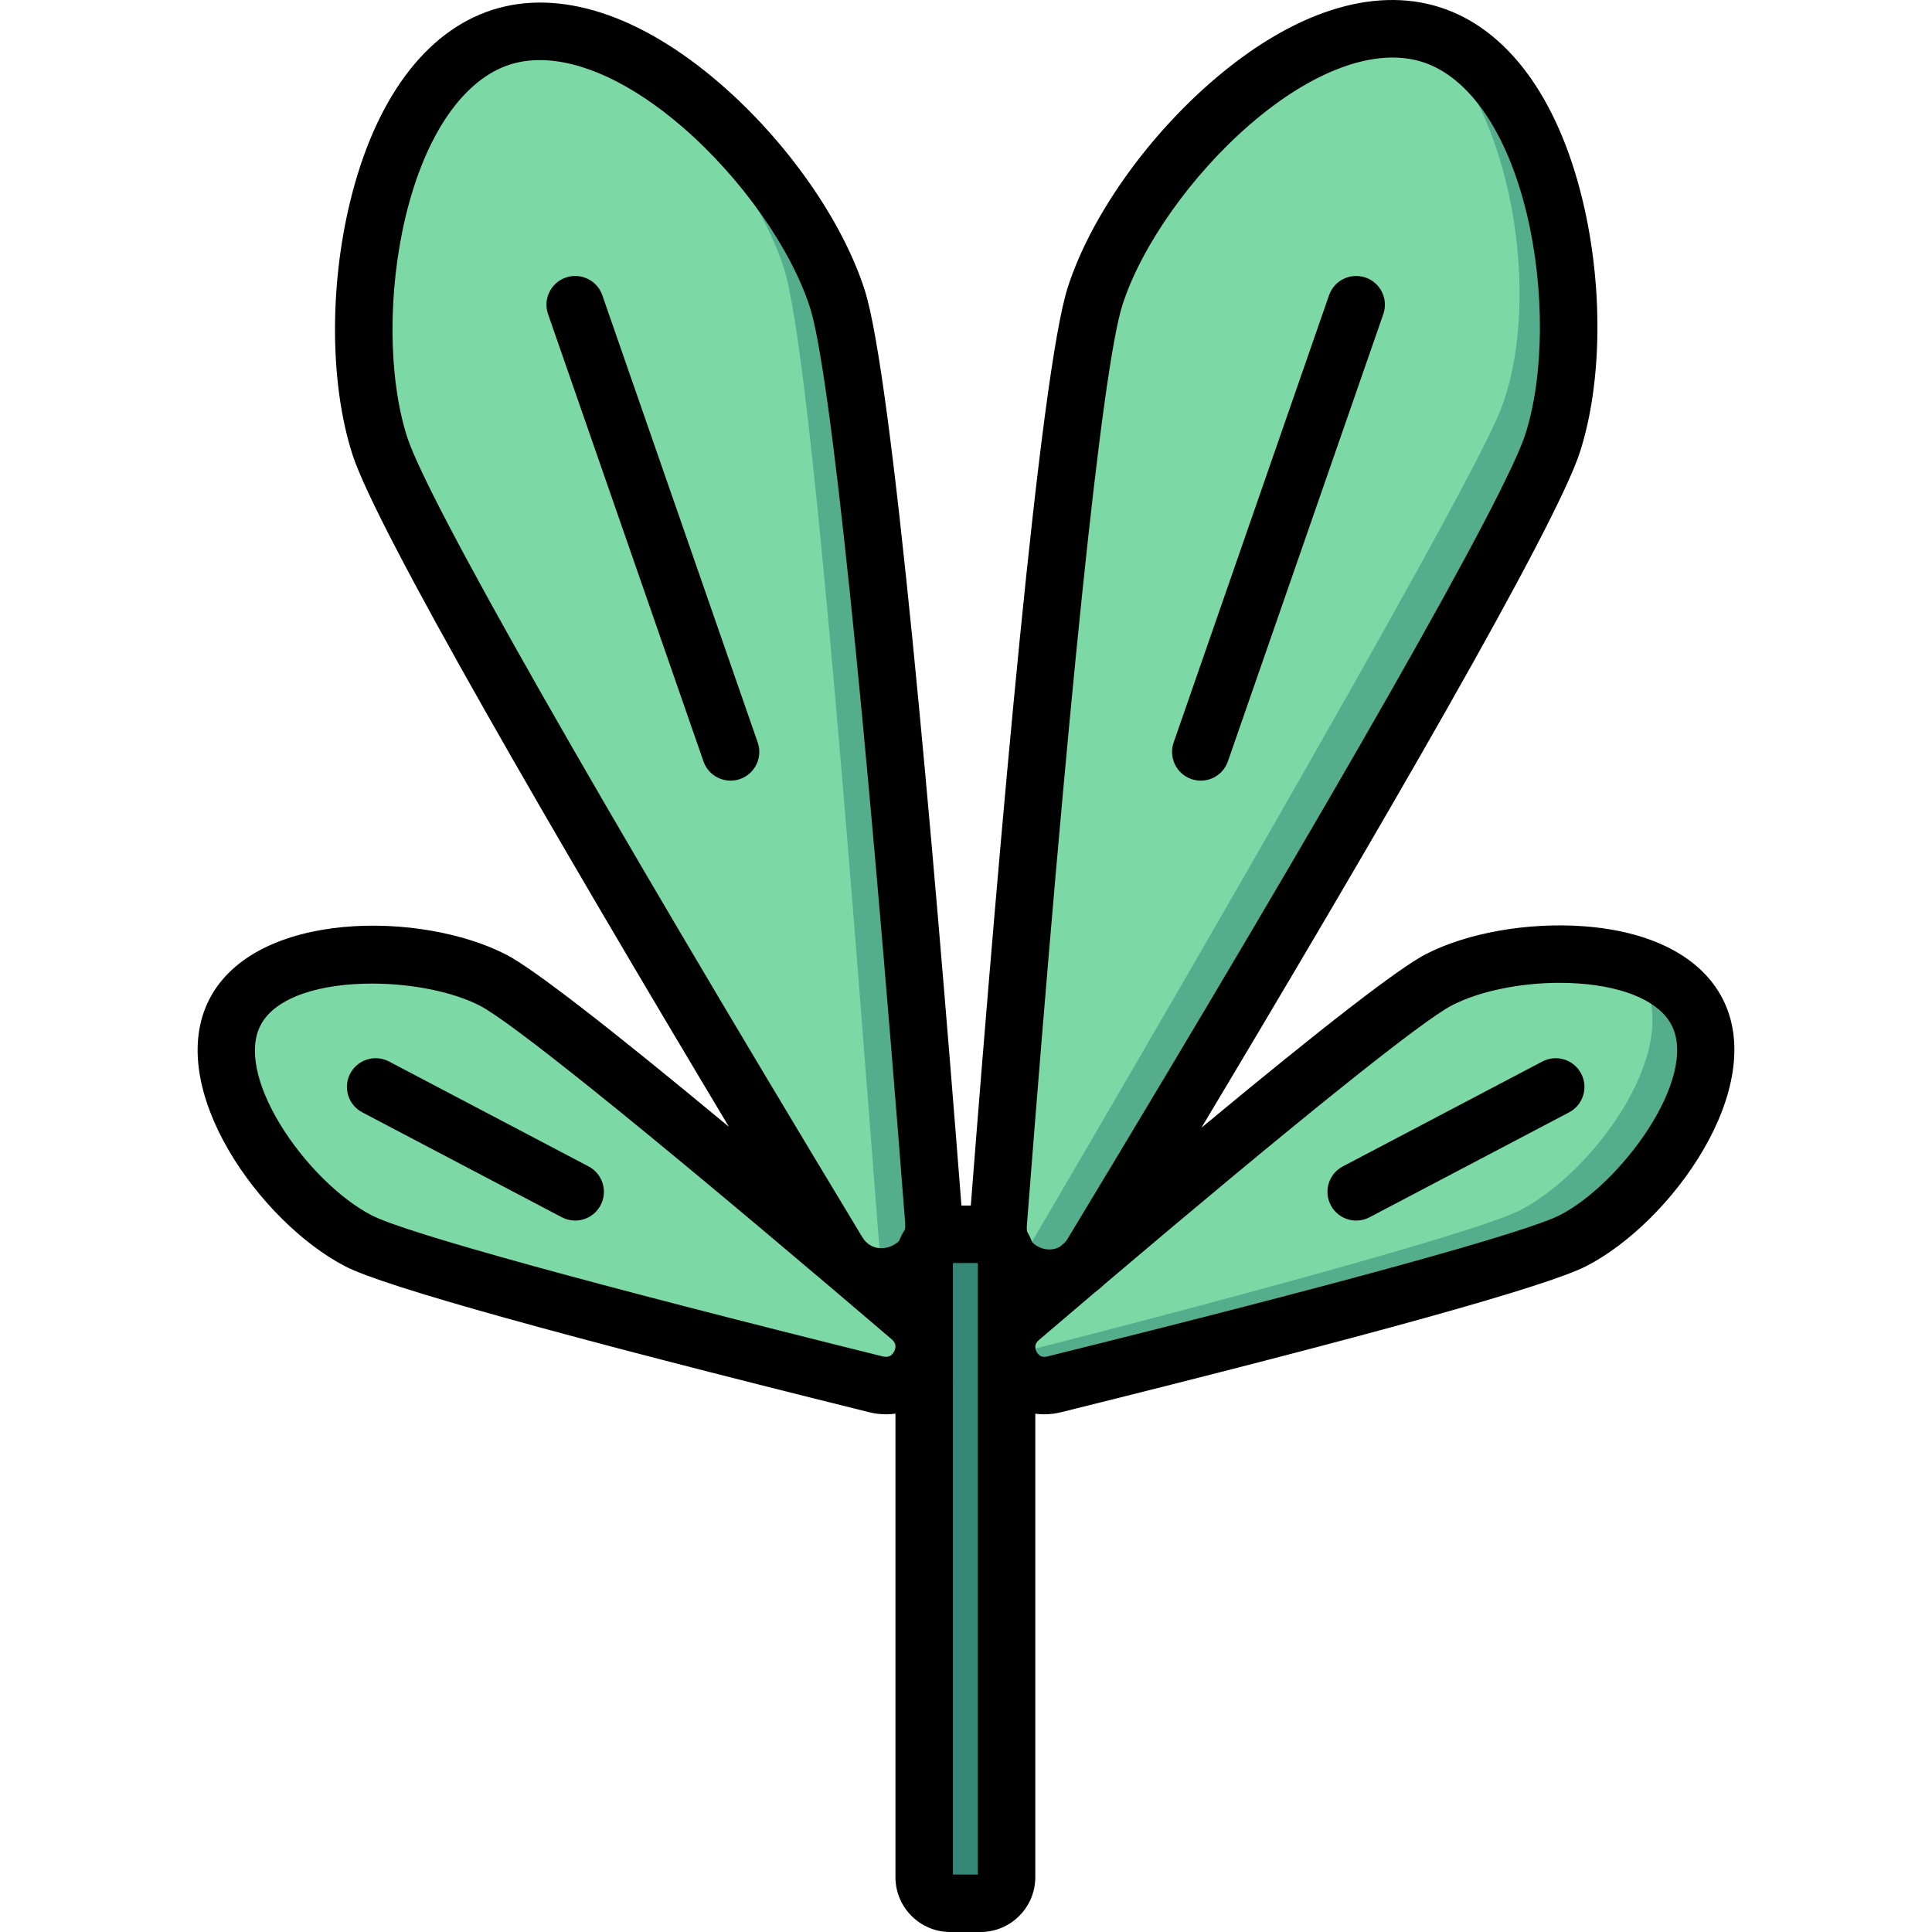
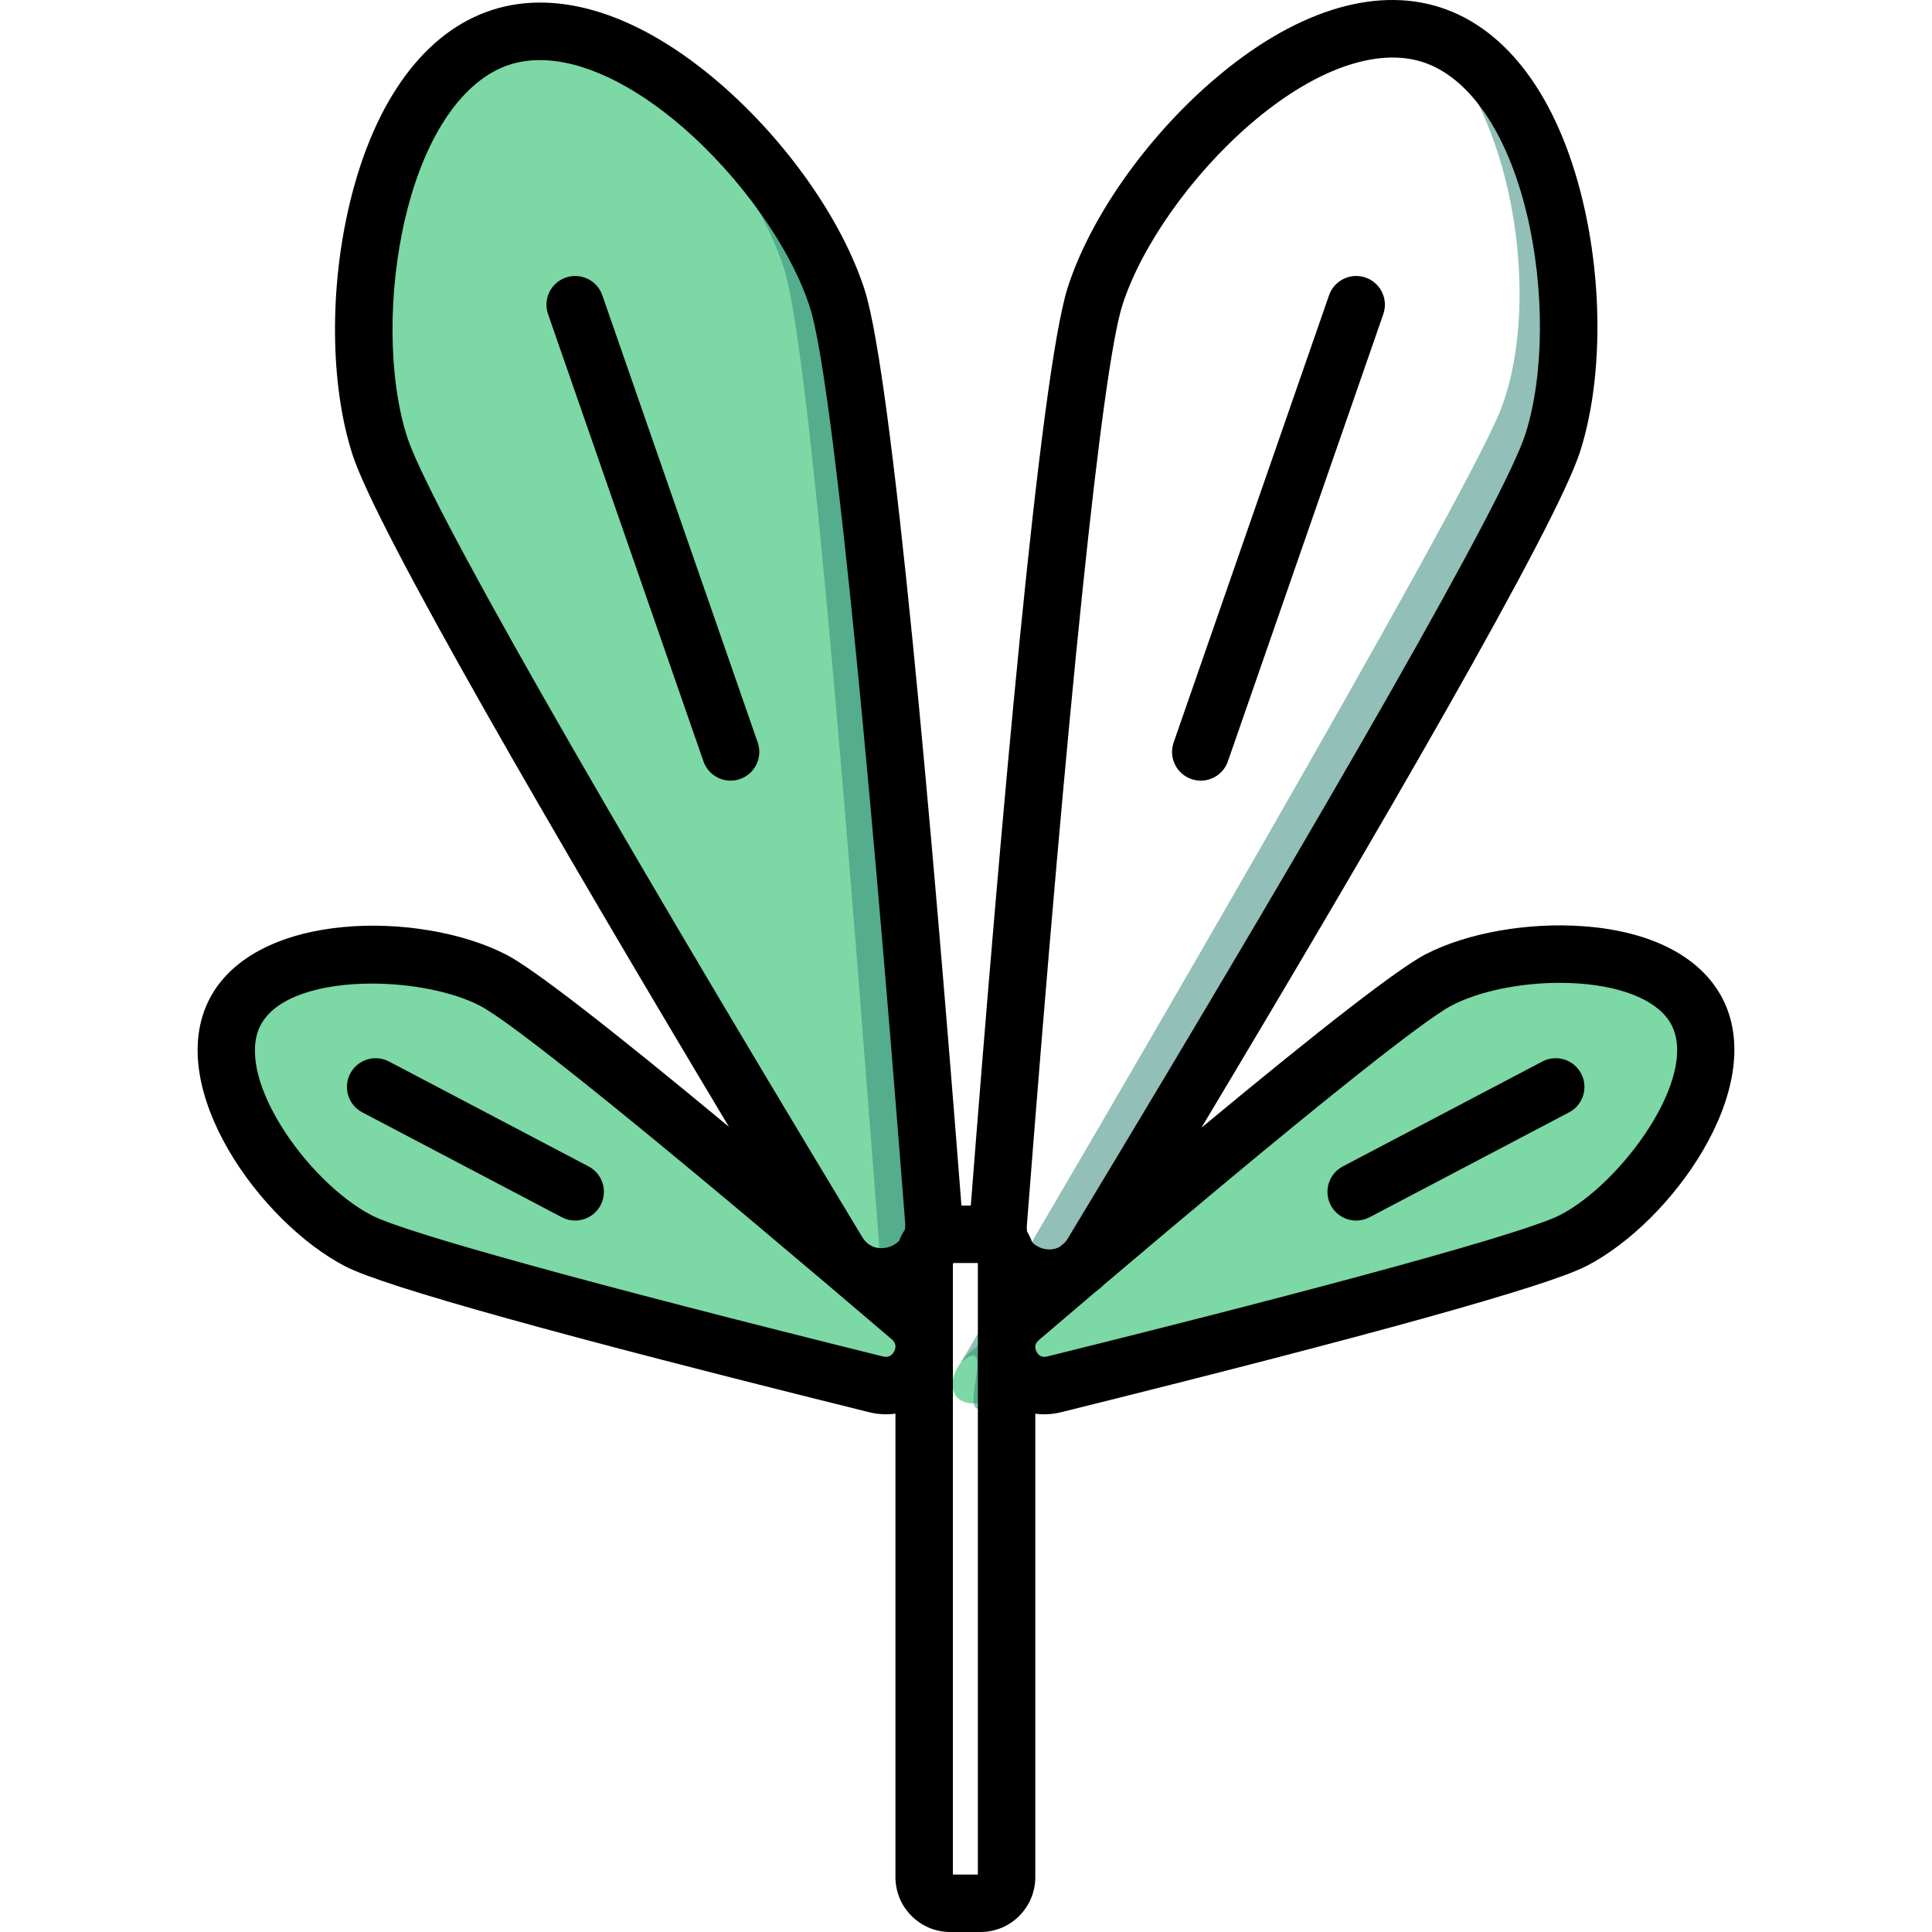
<svg xmlns="http://www.w3.org/2000/svg" version="1.1" id="Layer_1" x="0px" y="0px" viewBox="0 0 512 512" style="enable-background:new 0 0 512 512;" xml:space="preserve">
  <g>
-     <path style="fill:#7CD8A4;" d="M286.427,78.728c-7.609,23.725-21.325,179.295-26.768,259.843   c-3.343,49.463,18.711,6.045,11.443,18.212c-15.147,25.359,122.236-204.225,136.596-239.16   c13.37-32.528,1.321-97.472-32.167-108.213S297.167,45.239,286.427,78.728z" />
    <path style="fill:#7CD8A4;" d="M218.124,79.405c7.566,23.59,19.34,183.219,25.612,263.936c1.124,14.476-10.493,15.119-17.998,2.688   C183.893,276.722,104.417,141.89,96.852,118.3C86.111,84.812,95.53,20.829,129.019,10.088S207.384,45.917,218.124,79.405z" />
    <path style="fill:#7CD8A4;" d="M377.576,259.844c-12.814,6.591-81.792,65.389-119.914,97.947   c-8.12,6.935-6.668,16.275,3.697,13.704c48.658-12.075,138.963-35.922,151.777-42.511c19.092-9.82,42.645-41.505,32.826-60.597   C436.141,249.294,396.668,250.024,377.576,259.844z" />
    <path style="fill:#7CD8A4;" d="M126.857,259.958c12.773,6.569,72.497,56.85,110.637,89.418c8.213,7.013,16.799,24.458,6.318,21.856   c-48.676-12.083-139.742-35.567-152.514-42.136c-19.092-9.82-42.645-41.505-32.826-60.597S107.765,250.138,126.857,259.958z" />
  </g>
  <g>
-     <path style="fill:#328777;" d="M256.059,504.612h-8.014c-3.802,0-6.912-3.11-6.912-6.912V334.238c0-3.802,3.11-6.912,6.912-6.912   h8.014c3.802,0,6.912,3.11,6.912,6.912V497.7C262.971,501.502,259.86,504.612,256.059,504.612z" />
    <g style="opacity:0.53;">
      <path style="fill:#328777;" d="M397.354,109.403c-10.808,26.294-109.98,196.469-142.683,251.602    c10.561-8.972-3.047,19.629,7.876,10.489c37.81-64.155,137.444-232.228,146.341-253.872    c12.896-31.375,2.141-92.899-28.689-106.862C401.997,32.802,408.483,82.328,397.354,109.403z" />
      <path style="fill:#328777;" d="M207.779,71.186c7.566,23.59,19.341,183.219,25.612,263.936c0.15,1.937,8.007,34.929,7.741,36.373    l5.925-0.231c-6.329-81.647-20.274-268.572-27.744-291.858c-6.818-21.257-27.39-47.78-50.073-61.575    C187.101,32.436,202.142,53.611,207.779,71.186z" />
-       <path style="fill:#328777;" d="M249.442,365.706h4.307c-0.739,4.279,2.248,7.416,8.799,5.789    c48.657-12.074,138.963-35.922,151.777-42.512c19.092-9.82,42.645-41.505,32.826-60.597c-2.667-5.185-7.53-8.897-13.569-11.373    c0.771,0.986,1.458,2.033,2.035,3.154c9.82,19.092-13.733,50.777-32.826,60.597c-12.814,6.591-103.12,30.437-151.777,42.512    L249.442,365.706z" />
    </g>
  </g>
  <path d="M456.512,264.681c-5.701-11.084-18.818-17.91-36.933-19.221c-14.77-1.068-30.754,1.762-41.702,7.394l0.001-0.001  c-7.124,3.664-27.071,19.094-59.487,46.004c46.231-77.209,93.952-159.224,100.336-179.134c5.902-18.402,6.152-43.979,0.654-66.747  c-6.572-27.212-19.976-45.338-37.743-51.036c-17.765-5.698-39.212,1.249-60.386,19.563c-17.716,15.325-32.388,36.275-38.29,54.676  c0,0.001,0,0.001,0,0.001c-7.329,22.853-17.95,143.961-25.69,243.312h-2.481c-7.712-98.903-18.321-219.822-25.638-242.633  c-5.901-18.402-20.573-39.354-38.289-54.677C169.69,3.866,148.247-3.078,130.477,2.618C112.71,8.316,99.306,26.442,92.735,53.655  c-5.5,22.769-5.249,48.346,0.653,66.746c6.359,19.831,53.819,101.422,99.784,178.211c-32.157-26.686-51.959-41.997-59.05-45.645  c-22.572-11.608-66.504-11.758-78.635,11.829c-12.13,23.587,13.545,59.238,36.112,70.846c10.398,5.348,57.075,18.337,138.735,38.61  c1.505,0.373,3.008,0.555,4.481,0.555c0.841,0,1.672-0.061,2.489-0.177v122.847c0,8.008,6.516,14.523,14.524,14.523h8.013  c8.008,0,14.523-6.515,14.523-14.523V374.645c0.78,0.106,1.574,0.161,2.376,0.161c1.463,0,2.956-0.181,4.452-0.551  c81.946-20.335,128.782-33.366,139.209-38.727C442.967,323.92,468.643,288.268,456.512,264.681z M272.126,324.807  c10.729-138.313,19.962-227.239,25.33-243.979v0.001c5.02-15.652,18.269-34.42,33.755-47.812  c16.756-14.493,33.442-20.538,45.779-16.583c12.336,3.956,22.394,18.579,27.596,40.116c4.806,19.901,4.669,42.874-0.352,58.526  c-5.369,16.74-49.579,94.448-121.297,213.199c-0.229,0.381-0.476,0.702-0.73,0.991c-0.428,0.363-0.868,0.737-1.298,1.103  c-1.927,1.163-4.001,0.686-4.748,0.447c-0.54-0.174-1.708-0.647-2.655-1.667c-0.345-0.966-0.787-1.882-1.319-2.742  C272.11,325.922,272.082,325.394,272.126,324.807z M228.465,327.77c-71.287-118.073-115.238-195.351-120.583-212.017  c-5.02-15.651-5.158-38.624-0.352-58.525c5.203-21.538,15.261-36.159,27.596-40.116c2.479-0.795,5.134-1.186,7.928-1.186  c11.116,0,24.462,6.188,37.852,17.769c15.486,13.394,28.734,32.161,33.754,47.812c0,0,0,0,0,0.001  c5.346,16.666,14.54,105.09,25.224,242.598c0.051,0.656,0.012,1.241-0.081,1.776c-0.626,0.922-1.134,1.926-1.537,2.982  c-0.967,0.961-2.104,1.416-2.643,1.588c-0.87,0.28-3.426,0.864-5.61-0.884c-0.075-0.064-0.153-0.13-0.228-0.194  C229.316,328.96,228.869,328.439,228.465,327.77z M236.966,358.135c-0.434,0.841-1.294,1.763-2.965,1.344  c-77.116-19.144-126.483-32.766-135.439-37.373c-8.474-4.357-17.989-13.786-24.241-24.021c-6.5-10.639-8.431-20.235-5.298-26.326  c4.005-7.789,16.464-11.101,29.523-11.101c10.52,0,21.43,2.151,28.614,5.847c8.122,4.177,41.58,31.055,92.772,74.477  c0.004,0.003,0.008,0.007,0.012,0.01c5.278,4.477,10.744,9.129,16.39,13.951C237.64,356.054,237.399,357.292,236.966,358.135z   M252.526,496.778V357.127c0.006-0.316,0.011-0.631,0-0.946V334.98c0.048-0.087,0.087-0.18,0.134-0.268h6.394  c0.029,0.06,0.059,0.119,0.089,0.178v21.418c-0.011,0.3-0.005,0.602,0,0.902v139.567h-6.617V496.778z M413.437,321.992  c-8.983,4.621-58.522,18.287-135.912,37.491c-1.277,0.317-2.231-0.116-2.833-1.287c-0.203-0.395-0.306-0.771-0.327-1.132v-0.237  c0.036-0.616,0.341-1.18,0.929-1.682c5.125-4.377,10.09-8.603,14.913-12.697c0.852-0.619,1.664-1.304,2.427-2.06  c50.873-43.139,84.113-69.834,92.205-73.996c0.001,0,0.001,0,0.001,0c7.27-3.74,18.023-5.932,28.486-5.932  c1.731,0,3.454,0.06,5.153,0.183c12.436,0.901,21.365,4.911,24.498,11.004C450.21,285.707,429.537,313.71,413.437,321.992z" />
  <path d="M159.621,78.248c-1.38-3.971-5.713-6.067-9.688-4.691c-3.97,1.38-6.07,5.717-4.691,9.688l41.182,118.519  c1.093,3.144,4.039,5.114,7.189,5.114c0.828,0,1.67-0.137,2.498-0.423c3.97-1.38,6.07-5.717,4.691-9.688L159.621,78.248z" />
  <path d="M315.72,206.455c0.827,0.287,1.67,0.423,2.498,0.423c3.15,0,6.097-1.971,7.189-5.114l41.183-118.519  c1.379-3.971-0.721-8.308-4.691-9.688c-3.974-1.379-8.308,0.721-9.688,4.691l-41.183,118.519  C309.65,200.738,311.751,205.075,315.72,206.455z" />
  <path d="M155.974,309.11l-52.881-27.8c-3.726-1.955-8.323-0.526-10.278,3.194c-1.956,3.721-0.526,8.322,3.194,10.278l52.881,27.8  c1.13,0.594,2.342,0.876,3.534,0.876c2.737,0,5.382-1.481,6.744-4.071C161.125,315.667,159.694,311.066,155.974,309.11z" />
  <path d="M408.741,281.31l-52.881,27.8c-3.72,1.956-5.151,6.557-3.194,10.278c1.362,2.591,4.006,4.071,6.744,4.071  c1.193,0,2.404-0.282,3.534-0.876l52.881-27.8c3.72-1.956,5.151-6.557,3.194-10.278C417.064,280.785,412.467,279.355,408.741,281.31  z" />
  <g>
</g>
  <g>
</g>
  <g>
</g>
  <g>
</g>
  <g>
</g>
  <g>
</g>
  <g>
</g>
  <g>
</g>
  <g>
</g>
  <g>
</g>
  <g>
</g>
  <g>
</g>
  <g>
</g>
  <g>
</g>
  <g>
</g>
</svg>